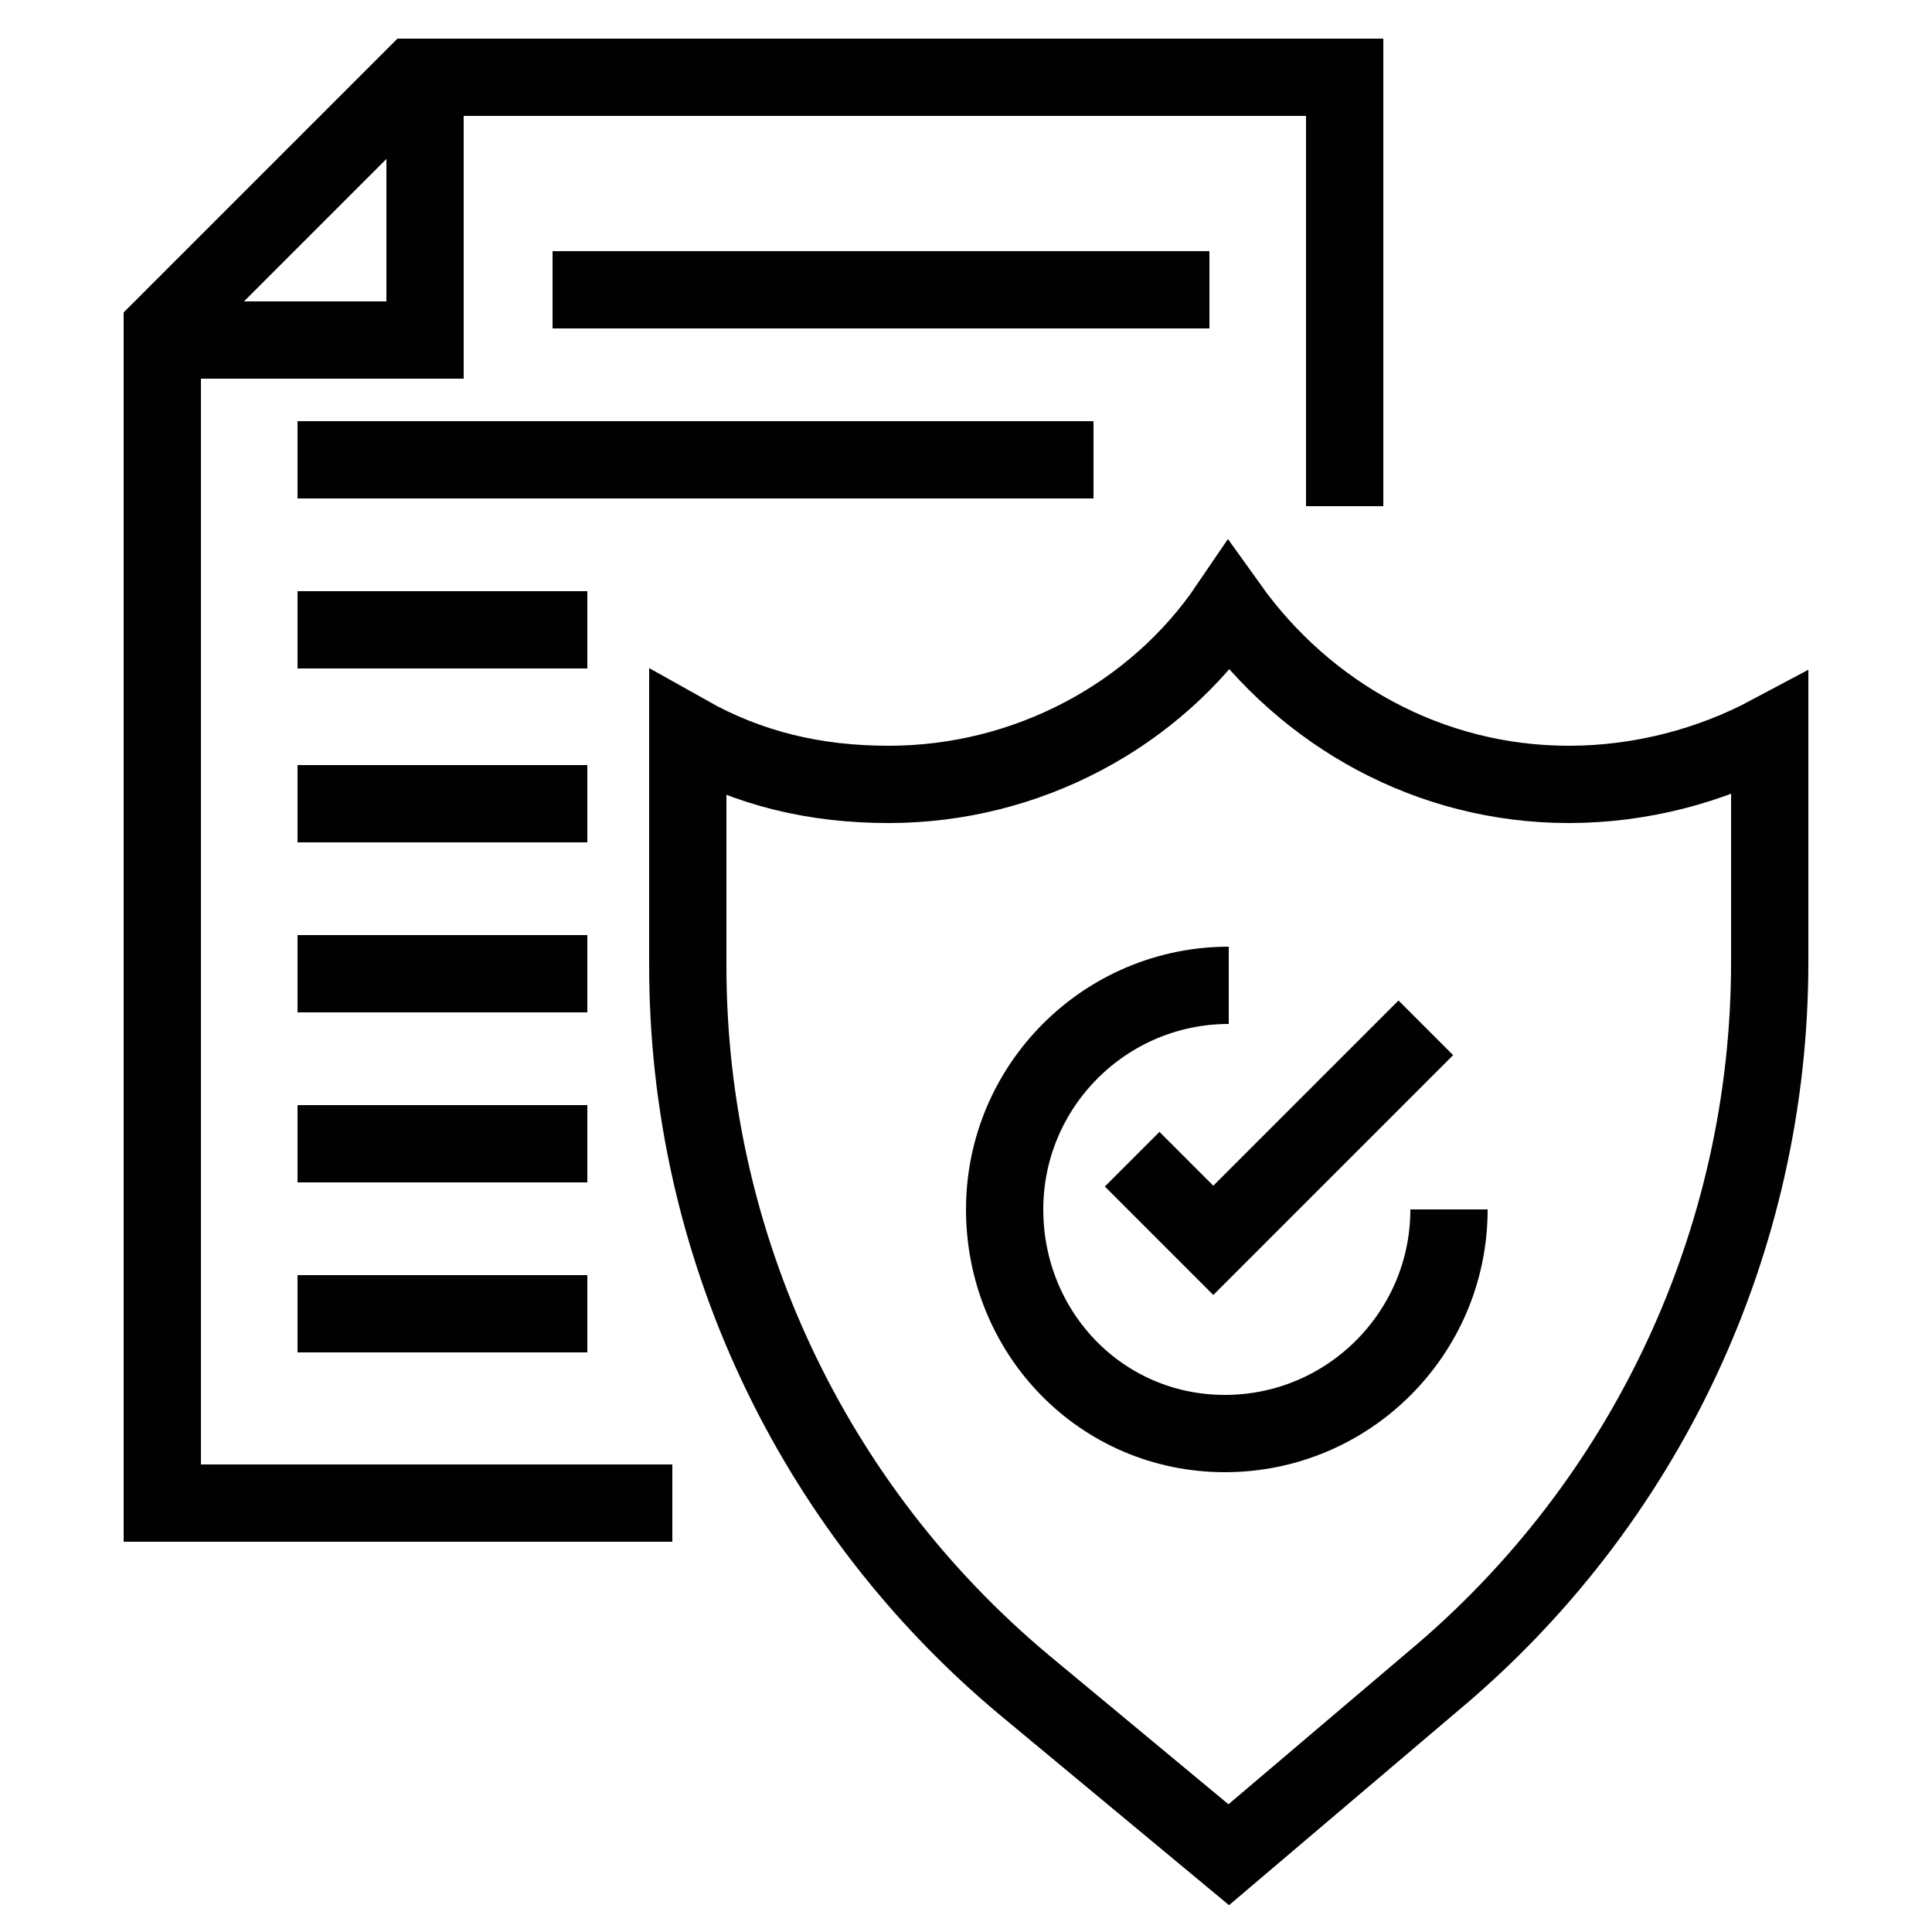
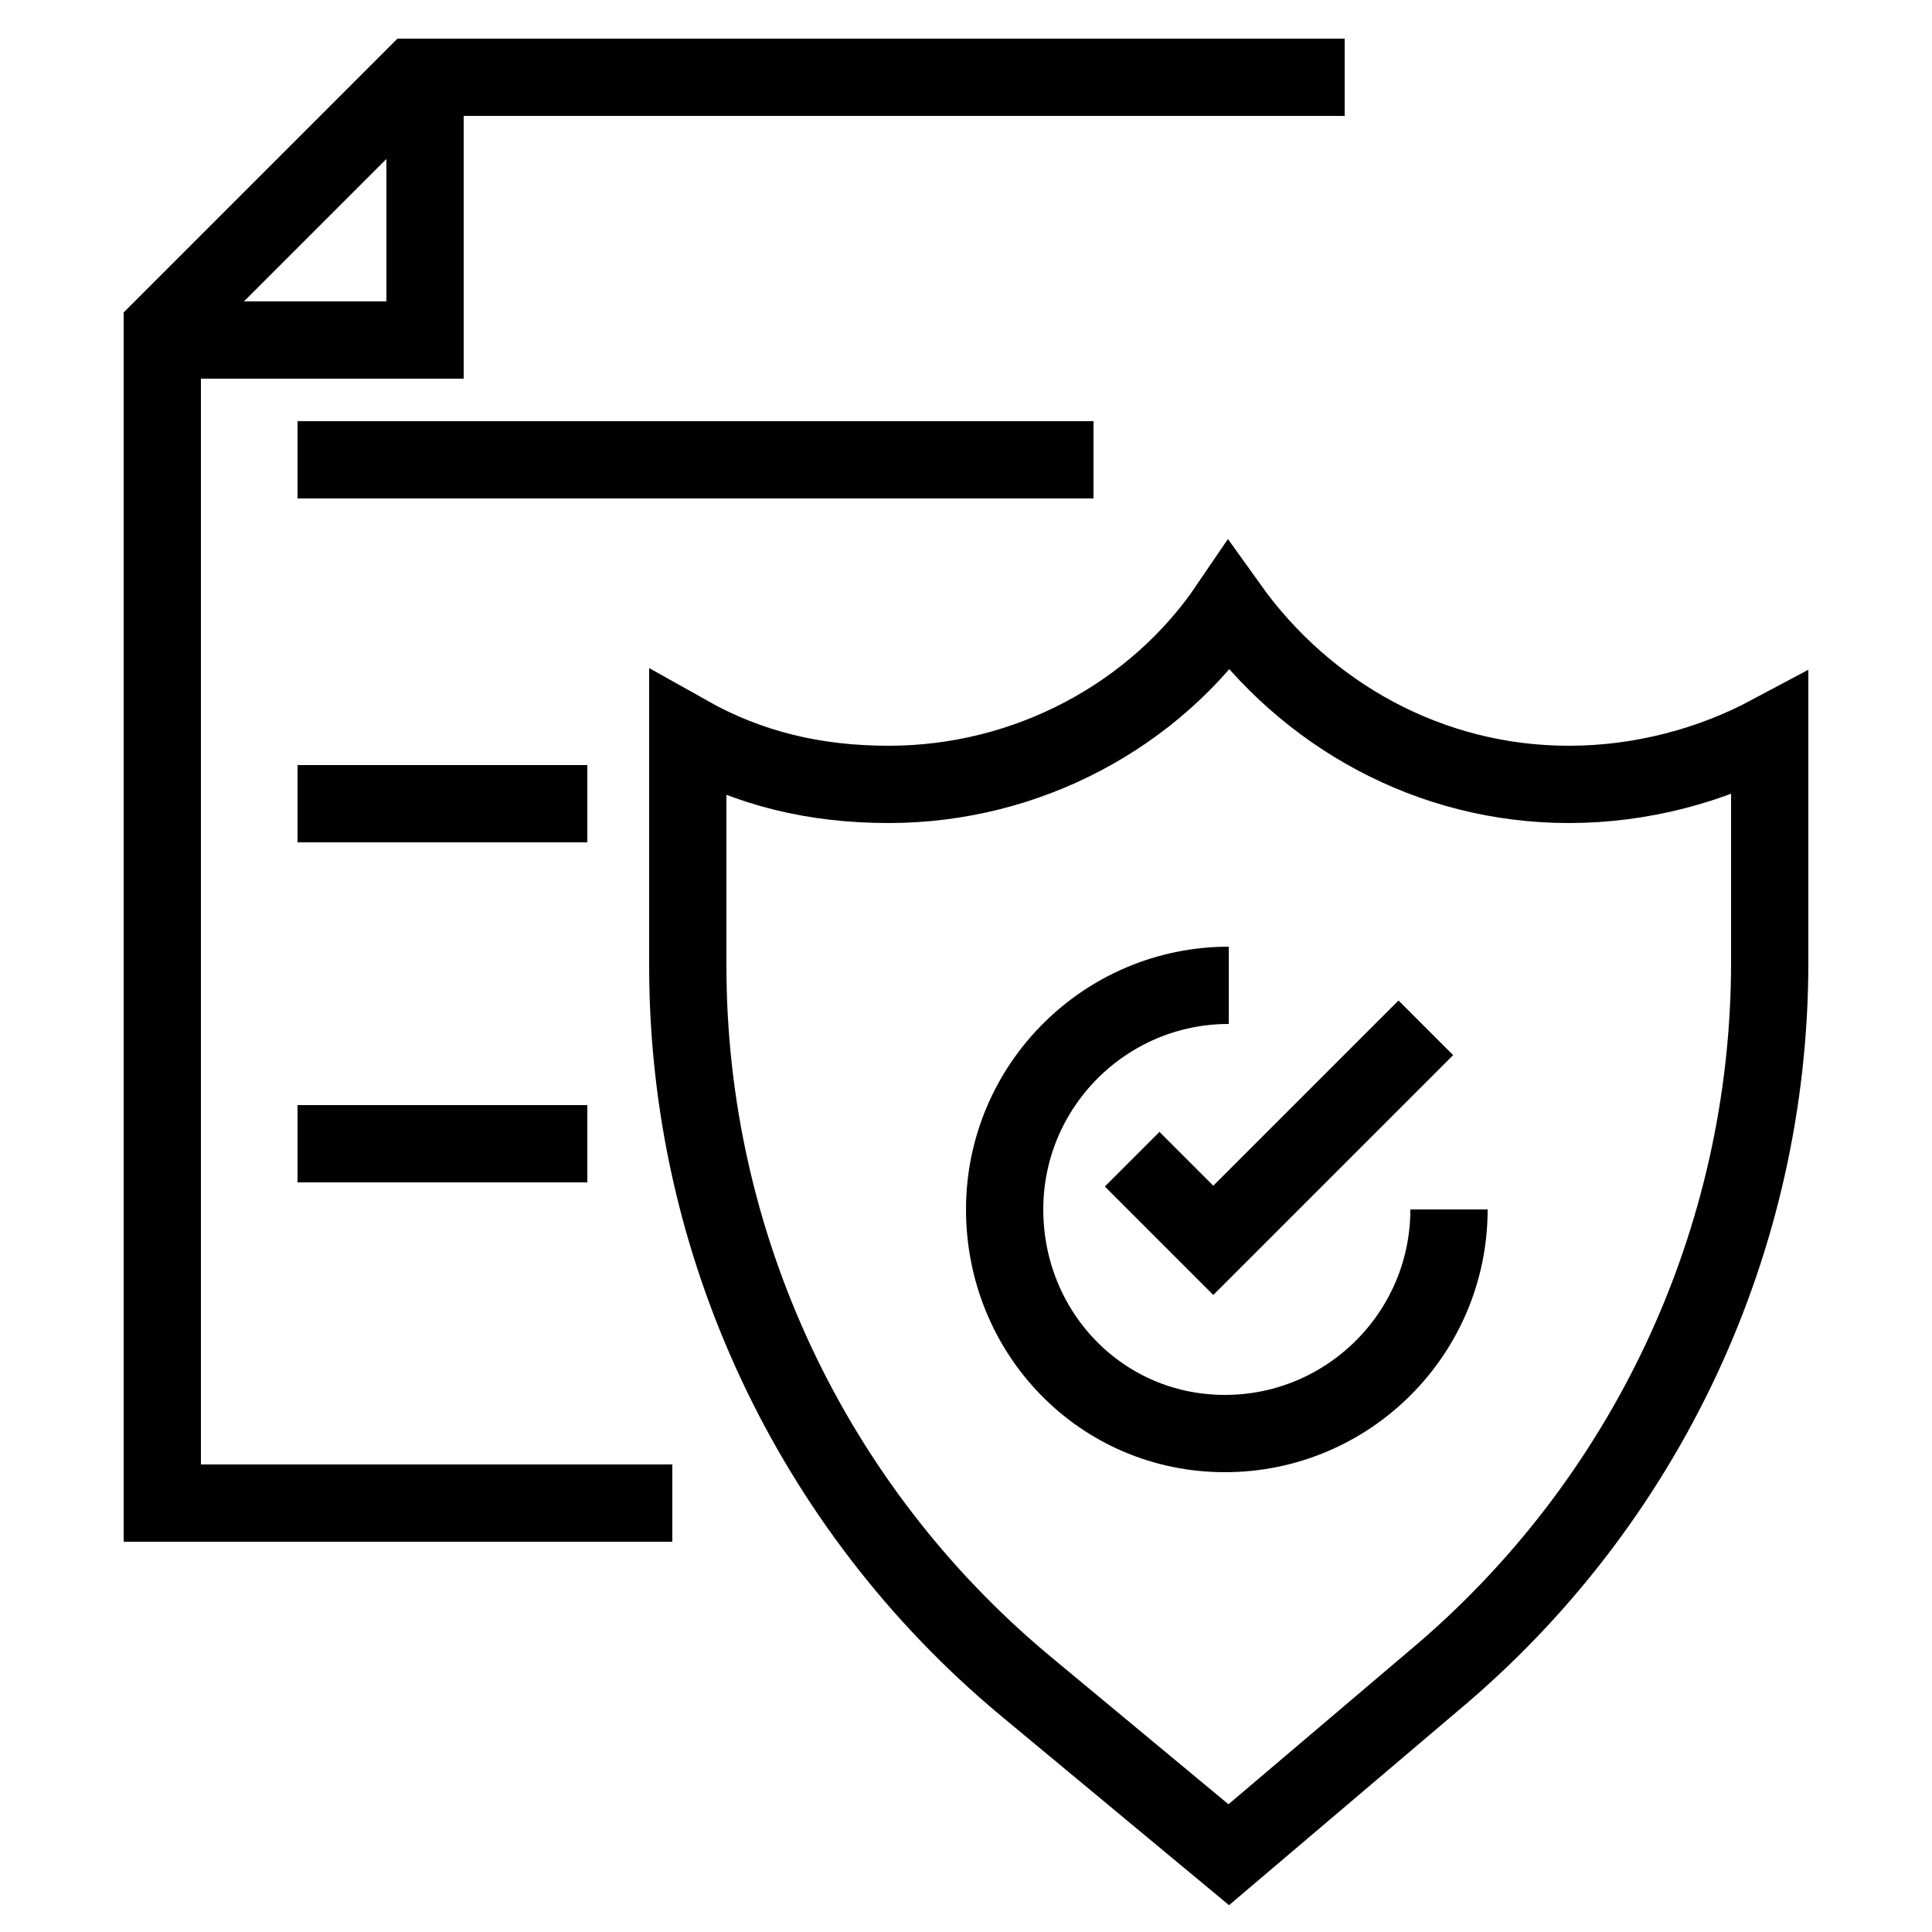
<svg xmlns="http://www.w3.org/2000/svg" id="Layer_1" height="512" viewBox="0 0 50 50" width="512">
  <g fill="none" stroke="#010101" stroke-miterlimit="10" stroke-width="2">
-     <path d="m17.4 38.9h-13.2v-30.4l6.5-6.5h24.1v11.1" />
-     <path d="m15.2 16.3h-7.5" />
+     <path d="m17.4 38.9h-13.2v-30.4l6.5-6.5h24.1" />
    <path d="m28.3 11.9h-20.6" />
-     <path d="m31.3 7.5h-17" />
    <path d="m15.2 20.8h-7.5" />
-     <path d="m15.2 25.2h-7.5" />
    <path d="m15.2 29.6h-7.5" />
-     <path d="m15.2 34h-7.5" />
    <path d="m45.8 19v5.9c0 7.2-3.2 14-8.7 18.6l-5.3 4.5-5.3-4.4c-5.5-4.6-8.7-11.4-8.7-18.6v-6c1.6.9 3.3 1.3 5.2 1.3 3.6 0 6.9-1.8 8.8-4.6 2 2.8 5.2 4.6 8.8 4.6 1.9 0 3.7-.5 5.2-1.3z" />
    <path d="m37.5 31.3c0 3.2-2.6 5.8-5.8 5.8s-5.7-2.6-5.7-5.8 2.6-5.8 5.8-5.8" />
    <path d="m29.3 30 2.1 2.1 5.5-5.5" />
    <path d="m11 2v6.8h-6.8" />
  </g>
</svg>